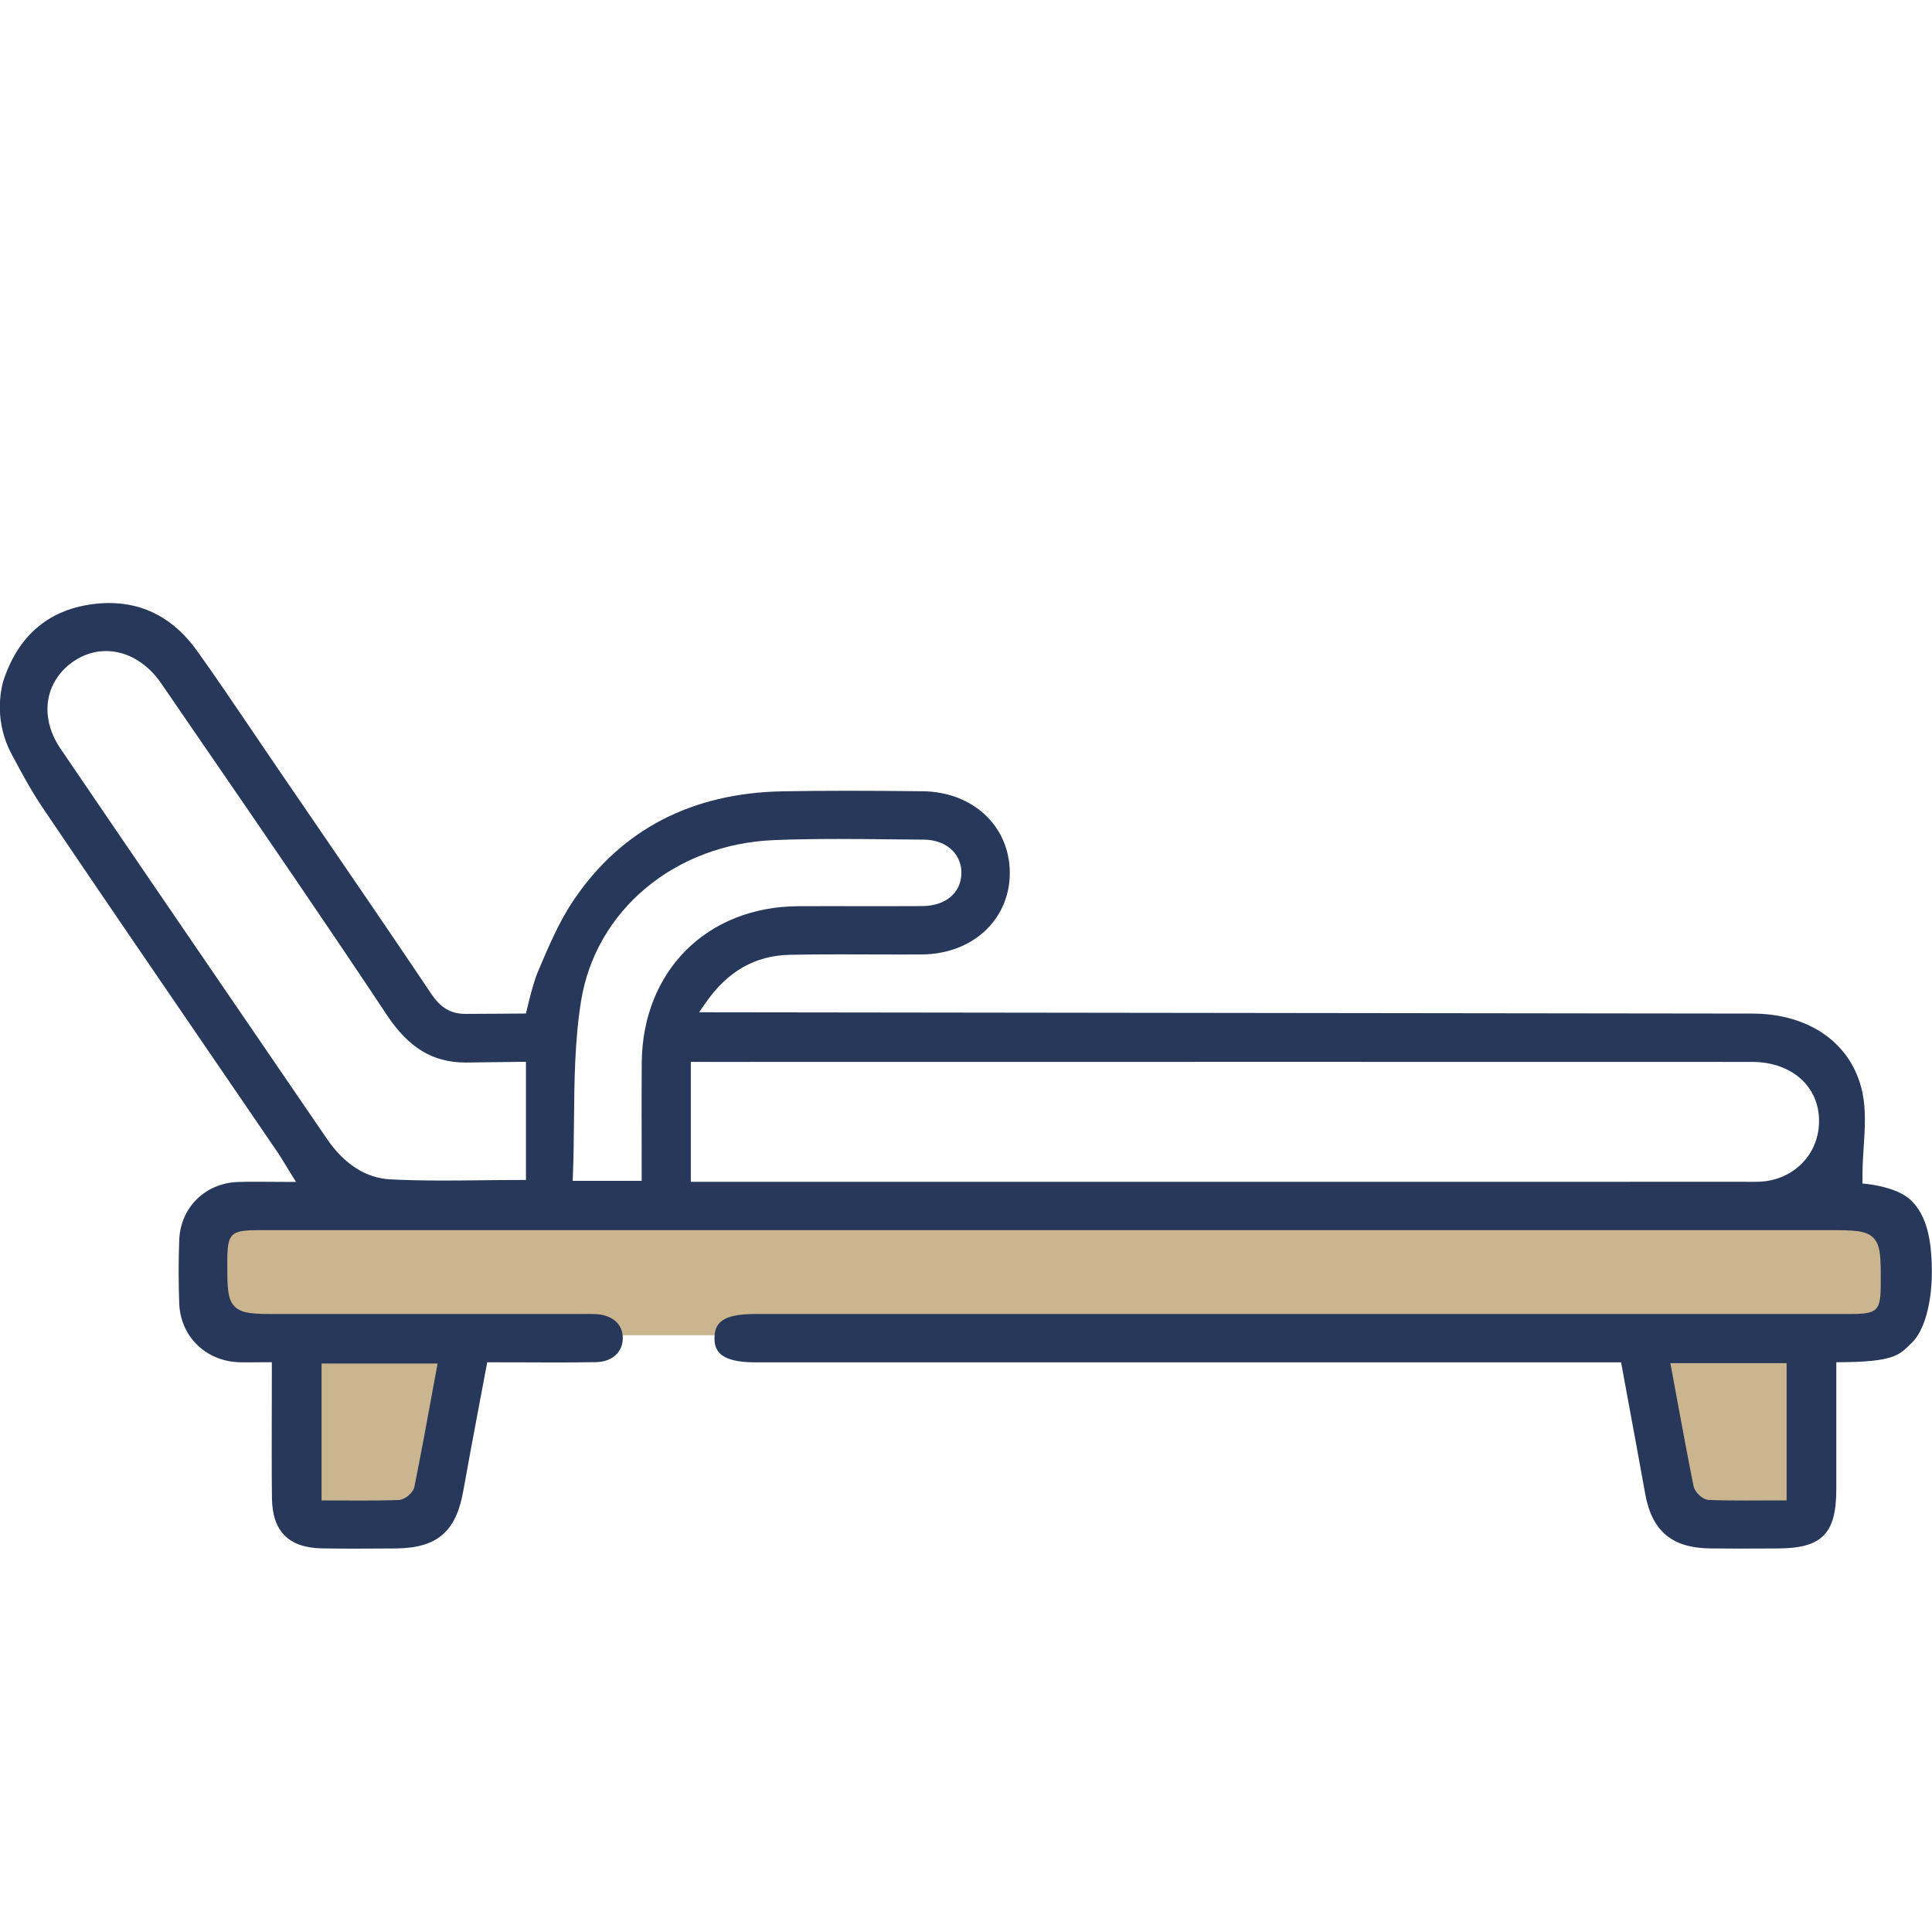
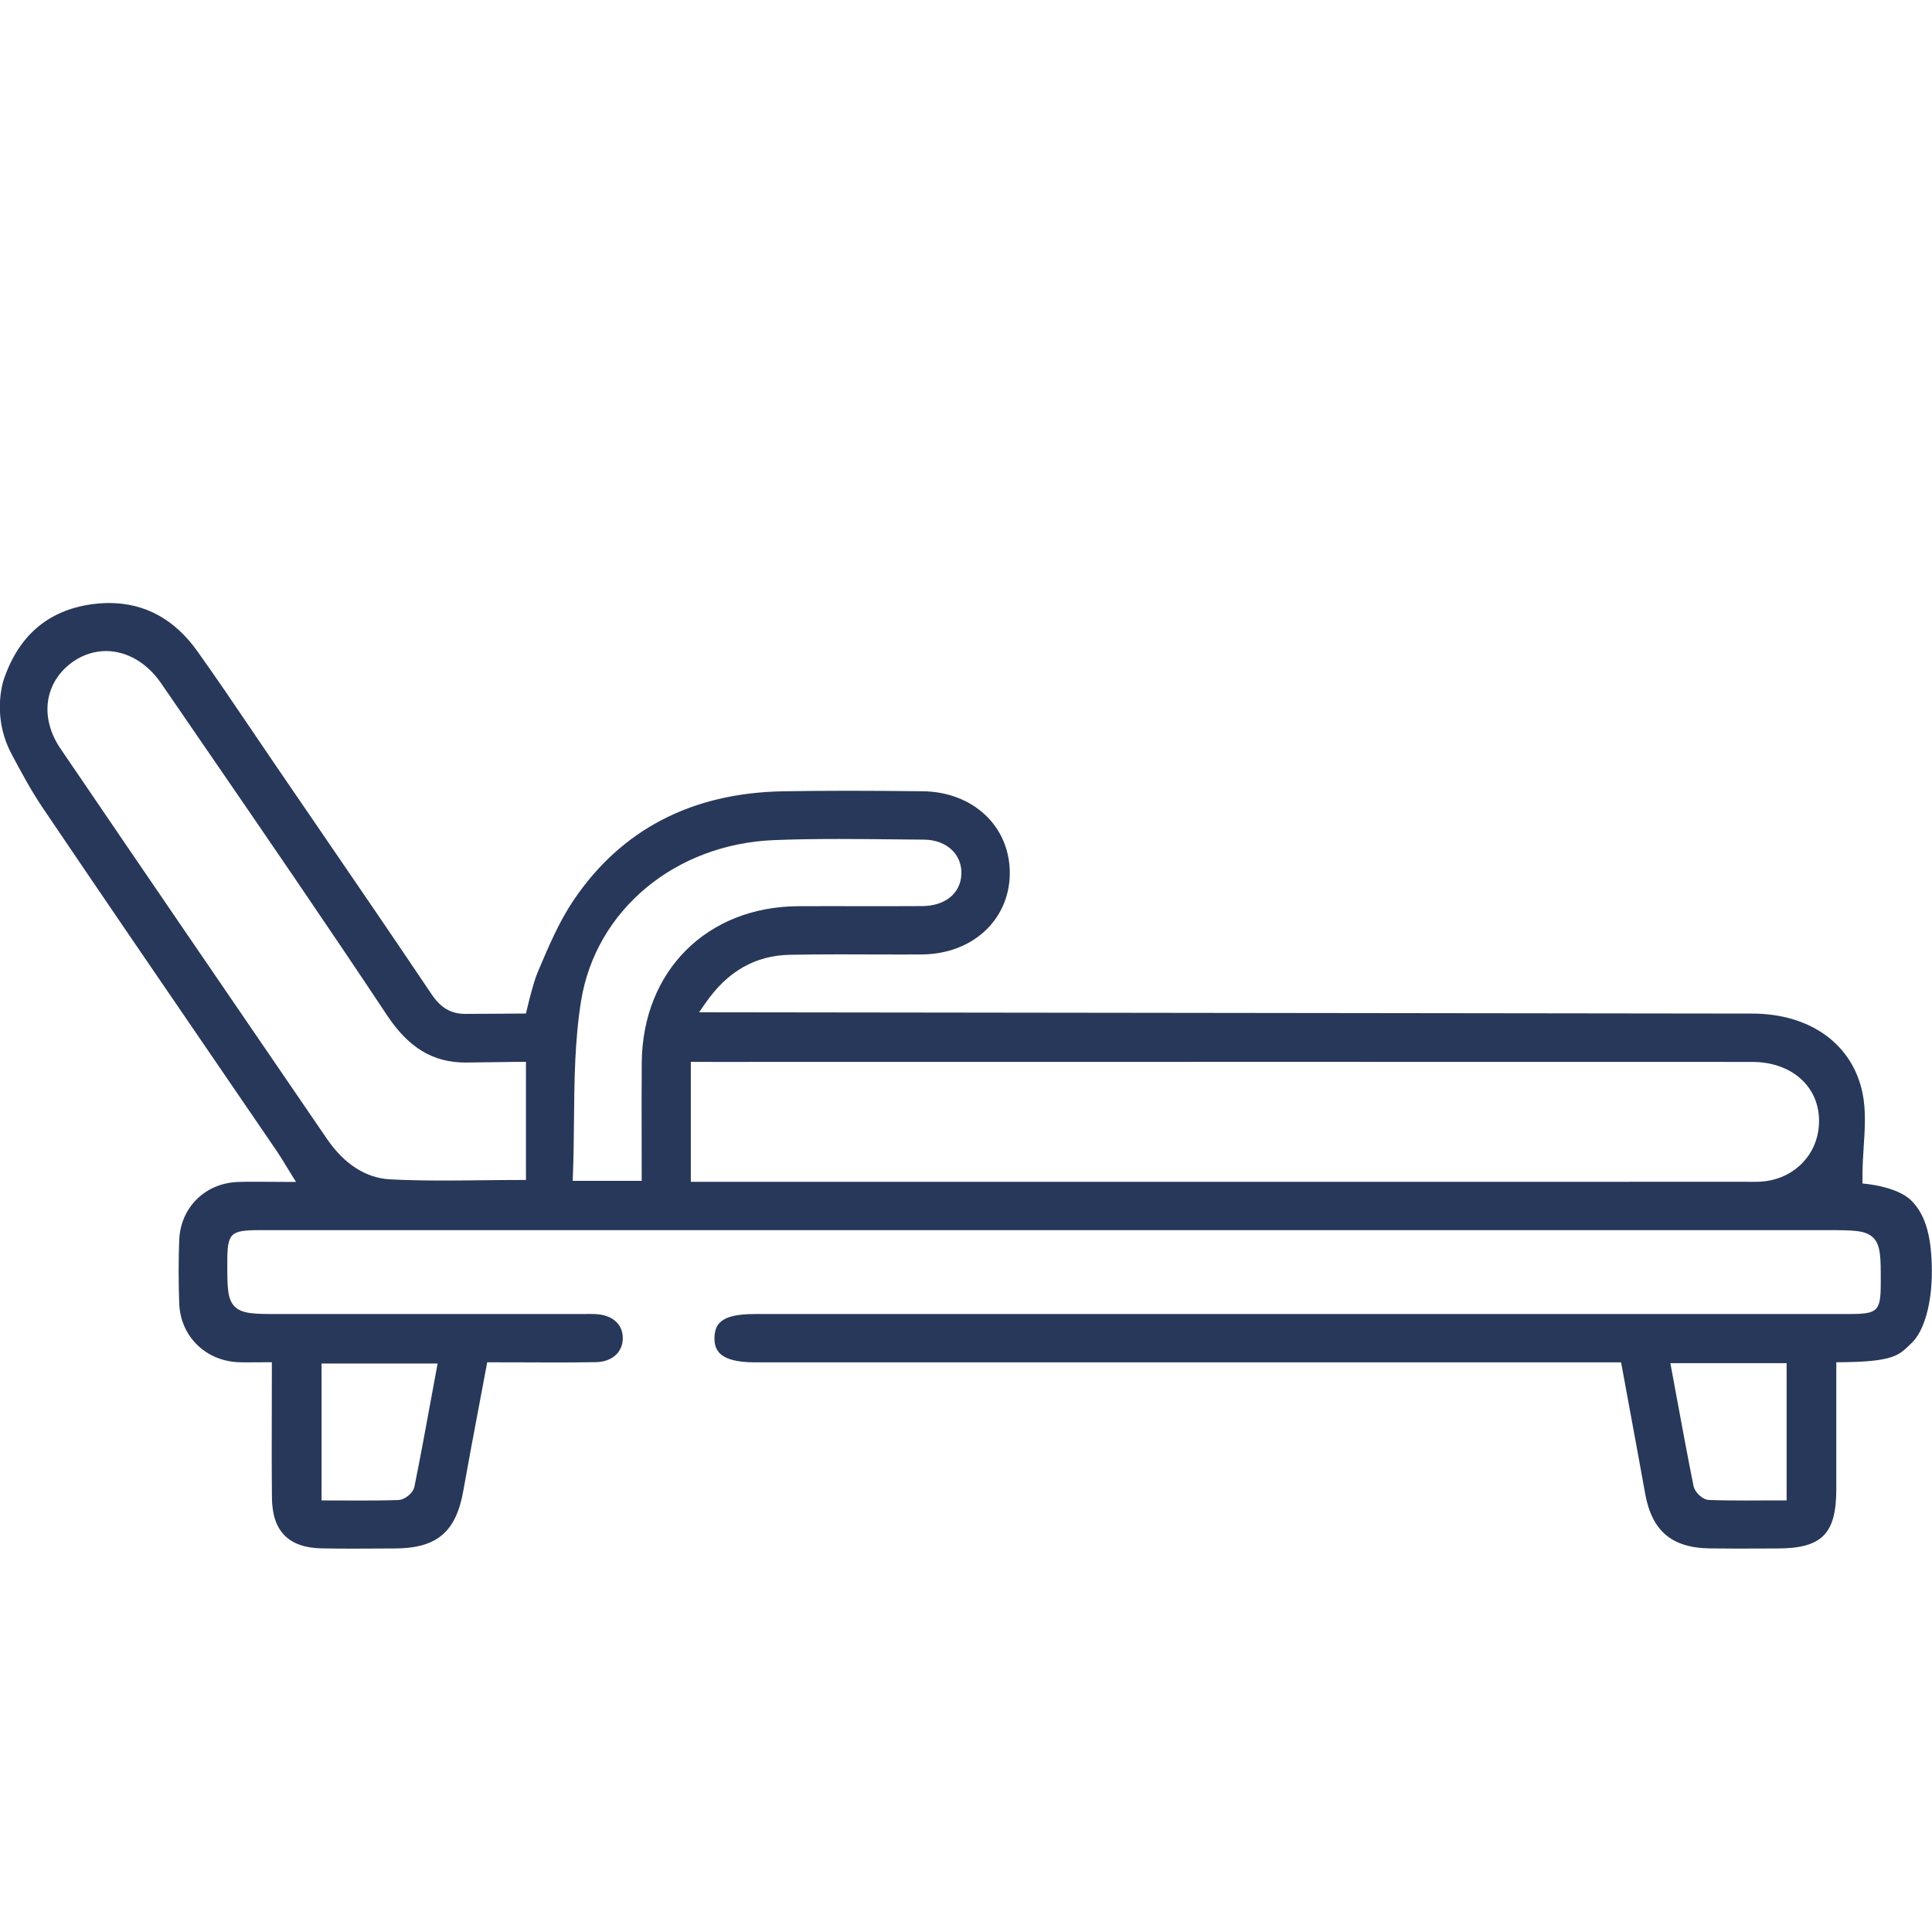
<svg xmlns="http://www.w3.org/2000/svg" width="120" height="120" viewBox="0 0 120 120">
  <g fill="none" fill-rule="evenodd" transform="translate(-.009 37.455)">
-     <polygon fill="#CAB58F" points="102.897 56.99 112.39 56.99 112.39 46.24 102.897 46.24" />
-     <polygon fill="#CAB58F" points="18.134 56.19 28.37 56.19 28.37 45.211 18.134 45.211" />
-     <polygon fill="#CAB58F" points="12.275 45.48 118.231 45.48 118.231 37.974 12.275 37.974" />
-     <path fill="#28385A" d="M19.981,55.74 L20.343,55.74 C20.727,55.74 21.104,55.741 21.478,55.743 C21.846,55.744 22.207,55.745 22.567,55.745 C23.164,55.745 23.953,55.743 24.756,55.714 C25.16,55.701 25.67,55.275 25.749,54.889 C26.126,53.02 26.463,51.186 26.819,49.243 L27.111,47.661 L27.19,47.235 L26.757,47.235 L20.343,47.235 L19.981,47.235 L19.981,47.595 L19.981,55.378 L19.981,55.74 M108.43,55.744 C108.793,55.744 109.154,55.743 109.518,55.74 C109.884,55.74 110.249,55.739 110.617,55.739 L110.979,55.739 L110.979,55.377 L110.979,47.573 L110.979,47.213 L110.617,47.213 L104.191,47.213 L103.758,47.213 L103.837,47.64 L104.142,49.29 C104.497,51.209 104.831,53.023 105.199,54.848 C105.274,55.217 105.74,55.697 106.16,55.712 C106.994,55.74 107.812,55.744 108.43,55.744 M42.917,35.949 L43.277,35.949 L44.654,35.949 L52.278,35.949 L59.181,35.949 L108.484,35.948 L108.693,35.949 L108.905,35.951 C109.124,35.951 109.379,35.945 109.635,35.915 C111.533,35.68 112.913,34.211 112.99,32.341 C113.032,31.324 112.704,30.42 112.041,29.728 C111.284,28.939 110.144,28.502 108.834,28.502 C98.298,28.5 89.044,28.498 79.936,28.498 C68.564,28.498 57.419,28.5 44.268,28.502 C44.032,28.502 42.917,28.498 42.917,28.498 L42.917,28.952 L42.917,35.588 L42.917,35.949 M35.58,35.888 L35.956,35.888 L39.505,35.888 L39.865,35.888 L39.865,35.527 C39.865,34.774 39.864,34.03 39.863,33.291 C39.86,31.656 39.856,30.113 39.869,28.537 C39.923,22.847 43.925,18.856 49.599,18.831 C50.233,18.828 50.865,18.827 51.498,18.827 L53.184,18.829 L54.871,18.831 C55.675,18.831 56.48,18.829 57.284,18.824 C58.722,18.816 59.678,18.033 59.723,16.828 C59.743,16.284 59.553,15.774 59.19,15.394 C58.766,14.949 58.126,14.702 57.391,14.696 C56.761,14.692 56.13,14.685 55.5,14.679 C54.372,14.667 53.245,14.655 52.118,14.655 C50.569,14.655 49.285,14.677 48.079,14.726 C41.944,14.973 37.019,19.074 36.104,24.697 C35.707,27.137 35.683,29.678 35.66,32.135 C35.649,33.242 35.639,34.386 35.594,35.513 L35.58,35.888 M27.534,35.871 C28.323,35.871 29.115,35.861 29.91,35.853 C30.709,35.844 31.509,35.836 32.317,35.836 L32.677,35.836 L32.677,35.474 L32.677,28.86 L32.677,28.498 L32.317,28.498 C32.001,28.498 30.293,28.524 28.929,28.541 C26.901,28.541 25.394,27.632 24.041,25.594 C20.293,19.947 16.392,14.268 12.62,8.776 C11.754,7.514 10.885,6.252 10.021,4.99 C9.147,3.716 7.898,2.983 6.591,2.983 C5.89,2.983 5.198,3.202 4.59,3.612 C3.755,4.179 3.197,5 3.019,5.928 C2.825,6.943 3.087,8.045 3.759,9.033 C8.971,16.697 14.293,24.476 19.438,31.998 L20.328,33.298 C21.393,34.856 22.747,35.721 24.243,35.797 C25.211,35.846 26.256,35.871 27.534,35.871 M6.784,0 C9.005,0 10.848,1.004 12.26,2.985 C13.46,4.665 14.638,6.406 15.777,8.09 C16.263,8.807 16.749,9.524 17.236,10.239 L19.534,13.597 C21.926,17.092 24.4,20.706 26.801,24.28 C27.383,25.15 28.019,25.52 28.921,25.52 C29.858,25.52 32.677,25.496 32.677,25.496 C32.677,25.496 33.081,23.703 33.403,22.938 C34.087,21.323 34.732,19.796 35.636,18.459 C38.598,14.07 42.976,11.794 48.644,11.694 C49.905,11.673 51.223,11.661 52.674,11.661 C54.028,11.661 55.503,11.671 57.319,11.691 C60.433,11.726 62.709,13.846 62.729,16.732 C62.74,18.061 62.247,19.299 61.34,20.219 C60.328,21.247 58.879,21.817 57.263,21.827 C56.837,21.83 56.413,21.831 55.987,21.831 C55.345,21.831 54.701,21.829 54.058,21.827 C53.415,21.825 52.771,21.822 52.128,21.822 C50.93,21.822 49.959,21.831 49.069,21.849 C46.908,21.893 45.194,22.875 43.825,24.852 L43.432,25.419 L44.122,25.42 L108.84,25.5 C112.438,25.503 115.064,27.393 115.693,30.431 C115.916,31.509 115.84,32.678 115.765,33.808 C115.733,34.315 115.699,34.839 115.693,35.34 L115.69,36.055 C115.69,36.055 117.81,36.193 118.739,37.129 C119.669,38.064 119.989,39.506 120,41.48 C120.009,43.498 119.522,45.221 118.752,45.952 C117.981,46.681 117.785,47.156 114.065,47.156 L114.065,47.518 L114.065,49.881 C114.067,51.627 114.067,53.335 114.065,55.043 C114.061,57.824 113.171,58.719 110.402,58.723 L109.324,58.727 C108.852,58.729 108.381,58.731 107.908,58.731 C107.335,58.731 106.761,58.727 106.187,58.719 C103.841,58.68 102.608,57.631 102.193,55.317 C101.869,53.514 101.537,51.711 101.199,49.885 L100.752,47.459 L100.697,47.163 L100.396,47.163 L98.827,47.163 L84.944,47.163 L73.391,47.163 L46.872,47.163 C45.801,47.163 45.072,46.97 44.704,46.589 C44.476,46.353 44.373,46.032 44.387,45.604 C44.416,44.738 44.85,44.162 46.878,44.162 L80.86,44.161 L114.844,44.161 C116.658,44.161 116.825,43.998 116.826,42.204 C116.829,40.664 116.829,39.891 116.362,39.423 C115.891,38.952 115.105,38.952 113.539,38.952 L16.161,38.952 C14.298,38.952 14.127,39.122 14.127,40.975 C14.126,42.488 14.126,43.247 14.594,43.704 C15.059,44.162 15.831,44.162 17.369,44.162 L36.108,44.162 L36.376,44.16 L36.638,44.158 C36.747,44.158 36.855,44.16 36.964,44.164 C38.02,44.202 38.681,44.767 38.692,45.639 C38.701,46.527 38.029,47.136 37.019,47.151 C36.157,47.166 35.296,47.17 34.427,47.17 C33.806,47.17 33.181,47.167 32.548,47.164 C31.898,47.163 31.24,47.16 30.571,47.16 L30.27,47.16 L30.215,47.456 C30.068,48.249 29.919,49.037 29.769,49.823 C29.44,51.567 29.1,53.369 28.786,55.14 C28.332,57.697 27.153,58.702 24.578,58.722 L24.428,58.723 C23.633,58.729 22.836,58.734 22.04,58.734 C21.359,58.734 20.677,58.73 19.996,58.717 C17.936,58.678 16.924,57.655 16.9,55.59 C16.881,53.76 16.886,51.957 16.89,50.049 C16.891,49.216 16.894,48.373 16.894,47.515 L16.894,47.155 L16.533,47.155 C16.314,47.155 16.105,47.158 15.904,47.16 C15.721,47.163 15.544,47.164 15.369,47.164 C15.16,47.164 14.959,47.162 14.757,47.151 C12.732,47.04 11.21,45.506 11.141,43.502 C11.091,42.14 11.093,40.812 11.142,39.558 C11.221,37.545 12.754,36.031 14.785,35.96 C15.123,35.948 15.459,35.945 15.808,35.945 C16.088,35.945 16.376,35.947 16.675,35.949 C17.011,35.952 17.366,35.955 17.745,35.955 L18.394,35.955 L18.053,35.405 C17.942,35.225 17.841,35.062 17.747,34.908 C17.561,34.602 17.401,34.335 17.223,34.074 C15.805,31.997 14.384,29.92 12.964,27.844 C9.563,22.873 6.047,17.733 2.62,12.656 C1.928,11.628 1.326,10.503 0.745,9.413 C-0.35,7.396 0.041,5.484 0.196,4.899 C1.1,2.077 2.958,0.454 5.721,0.075 C6.082,0.027 6.439,0 6.784,0" />
+     <path fill="#28385A" d="M19.981,55.74 L20.343,55.74 C20.727,55.74 21.104,55.741 21.478,55.743 C21.846,55.744 22.207,55.745 22.567,55.745 C23.164,55.745 23.953,55.743 24.756,55.714 C25.16,55.701 25.67,55.275 25.749,54.889 C26.126,53.02 26.463,51.186 26.819,49.243 L27.111,47.661 L27.19,47.235 L26.757,47.235 L20.343,47.235 L19.981,47.235 L19.981,47.595 L19.981,55.378 L19.981,55.74 M108.43,55.744 C108.793,55.744 109.154,55.743 109.518,55.74 C109.884,55.74 110.249,55.739 110.617,55.739 L110.979,55.739 L110.979,55.377 L110.979,47.573 L110.979,47.213 L110.617,47.213 L104.191,47.213 L103.758,47.213 L103.837,47.64 L104.142,49.29 C104.497,51.209 104.831,53.023 105.199,54.848 C105.274,55.217 105.74,55.697 106.16,55.712 C106.994,55.74 107.812,55.744 108.43,55.744 M42.917,35.949 L43.277,35.949 L44.654,35.949 L52.278,35.949 L59.181,35.949 L108.484,35.948 L108.693,35.949 L108.905,35.951 C109.124,35.951 109.379,35.945 109.635,35.915 C111.533,35.68 112.913,34.211 112.99,32.341 C113.032,31.324 112.704,30.42 112.041,29.728 C111.284,28.939 110.144,28.502 108.834,28.502 C98.298,28.5 89.044,28.498 79.936,28.498 C68.564,28.498 57.419,28.5 44.268,28.502 C44.032,28.502 42.917,28.498 42.917,28.498 L42.917,28.952 L42.917,35.588 L42.917,35.949 M35.58,35.888 L35.956,35.888 L39.505,35.888 L39.865,35.888 L39.865,35.527 C39.865,34.774 39.864,34.03 39.863,33.291 C39.86,31.656 39.856,30.113 39.869,28.537 C39.923,22.847 43.925,18.856 49.599,18.831 C50.233,18.828 50.865,18.827 51.498,18.827 L53.184,18.829 L54.871,18.831 C55.675,18.831 56.48,18.829 57.284,18.824 C58.722,18.816 59.678,18.033 59.723,16.828 C59.743,16.284 59.553,15.774 59.19,15.394 C58.766,14.949 58.126,14.702 57.391,14.696 C56.761,14.692 56.13,14.685 55.5,14.679 C54.372,14.667 53.245,14.655 52.118,14.655 C50.569,14.655 49.285,14.677 48.079,14.726 C41.944,14.973 37.019,19.074 36.104,24.697 C35.707,27.137 35.683,29.678 35.66,32.135 C35.649,33.242 35.639,34.386 35.594,35.513 L35.58,35.888 M27.534,35.871 C28.323,35.871 29.115,35.861 29.91,35.853 C30.709,35.844 31.509,35.836 32.317,35.836 L32.677,35.836 L32.677,35.474 L32.677,28.86 L32.677,28.498 L32.317,28.498 C32.001,28.498 30.293,28.524 28.929,28.541 C26.901,28.541 25.394,27.632 24.041,25.594 C20.293,19.947 16.392,14.268 12.62,8.776 C11.754,7.514 10.885,6.252 10.021,4.99 C9.147,3.716 7.898,2.983 6.591,2.983 C5.89,2.983 5.198,3.202 4.59,3.612 C3.755,4.179 3.197,5 3.019,5.928 C2.825,6.943 3.087,8.045 3.759,9.033 C8.971,16.697 14.293,24.476 19.438,31.998 L20.328,33.298 C21.393,34.856 22.747,35.721 24.243,35.797 C25.211,35.846 26.256,35.871 27.534,35.871 M6.784,0 C9.005,0 10.848,1.004 12.26,2.985 C13.46,4.665 14.638,6.406 15.777,8.09 C16.263,8.807 16.749,9.524 17.236,10.239 L19.534,13.597 C21.926,17.092 24.4,20.706 26.801,24.28 C27.383,25.15 28.019,25.52 28.921,25.52 C29.858,25.52 32.677,25.496 32.677,25.496 C32.677,25.496 33.081,23.703 33.403,22.938 C34.087,21.323 34.732,19.796 35.636,18.459 C38.598,14.07 42.976,11.794 48.644,11.694 C49.905,11.673 51.223,11.661 52.674,11.661 C54.028,11.661 55.503,11.671 57.319,11.691 C60.433,11.726 62.709,13.846 62.729,16.732 C62.74,18.061 62.247,19.299 61.34,20.219 C60.328,21.247 58.879,21.817 57.263,21.827 C56.837,21.83 56.413,21.831 55.987,21.831 C55.345,21.831 54.701,21.829 54.058,21.827 C53.415,21.825 52.771,21.822 52.128,21.822 C50.93,21.822 49.959,21.831 49.069,21.849 C46.908,21.893 45.194,22.875 43.825,24.852 L43.432,25.419 L44.122,25.42 L108.84,25.5 C112.438,25.503 115.064,27.393 115.693,30.431 C115.916,31.509 115.84,32.678 115.765,33.808 C115.733,34.315 115.699,34.839 115.693,35.34 L115.69,36.055 C115.69,36.055 117.81,36.193 118.739,37.129 C119.669,38.064 119.989,39.506 120,41.48 C120.009,43.498 119.522,45.221 118.752,45.952 C117.981,46.681 117.785,47.156 114.065,47.156 L114.065,47.518 L114.065,49.881 C114.067,51.627 114.067,53.335 114.065,55.043 C114.061,57.824 113.171,58.719 110.402,58.723 L109.324,58.727 C108.852,58.729 108.381,58.731 107.908,58.731 C107.335,58.731 106.761,58.727 106.187,58.719 C103.841,58.68 102.608,57.631 102.193,55.317 C101.869,53.514 101.537,51.711 101.199,49.885 L100.752,47.459 L100.697,47.163 L100.396,47.163 L98.827,47.163 L84.944,47.163 L73.391,47.163 L46.872,47.163 C45.801,47.163 45.072,46.97 44.704,46.589 C44.476,46.353 44.373,46.032 44.387,45.604 C44.416,44.738 44.85,44.162 46.878,44.162 L80.86,44.161 L114.844,44.161 C116.658,44.161 116.825,43.998 116.826,42.204 C116.829,40.664 116.829,39.891 116.362,39.423 C115.891,38.952 115.105,38.952 113.539,38.952 L16.161,38.952 C14.298,38.952 14.127,39.122 14.127,40.975 C14.126,42.488 14.126,43.247 14.594,43.704 C15.059,44.162 15.831,44.162 17.369,44.162 L36.108,44.162 L36.376,44.16 L36.638,44.158 C36.747,44.158 36.855,44.16 36.964,44.164 C38.02,44.202 38.681,44.767 38.692,45.639 C38.701,46.527 38.029,47.136 37.019,47.151 C36.157,47.166 35.296,47.17 34.427,47.17 C33.806,47.17 33.181,47.167 32.548,47.164 C31.898,47.163 31.24,47.16 30.571,47.16 L30.27,47.16 L30.215,47.456 C30.068,48.249 29.919,49.037 29.769,49.823 C29.44,51.567 29.1,53.369 28.786,55.14 C28.332,57.697 27.153,58.702 24.578,58.722 L24.428,58.723 C23.633,58.729 22.836,58.734 22.04,58.734 C21.359,58.734 20.677,58.73 19.996,58.717 C17.936,58.678 16.924,57.655 16.9,55.59 C16.881,53.76 16.886,51.957 16.89,50.049 C16.891,49.216 16.894,48.373 16.894,47.515 L16.894,47.155 C16.314,47.155 16.105,47.158 15.904,47.16 C15.721,47.163 15.544,47.164 15.369,47.164 C15.16,47.164 14.959,47.162 14.757,47.151 C12.732,47.04 11.21,45.506 11.141,43.502 C11.091,42.14 11.093,40.812 11.142,39.558 C11.221,37.545 12.754,36.031 14.785,35.96 C15.123,35.948 15.459,35.945 15.808,35.945 C16.088,35.945 16.376,35.947 16.675,35.949 C17.011,35.952 17.366,35.955 17.745,35.955 L18.394,35.955 L18.053,35.405 C17.942,35.225 17.841,35.062 17.747,34.908 C17.561,34.602 17.401,34.335 17.223,34.074 C15.805,31.997 14.384,29.92 12.964,27.844 C9.563,22.873 6.047,17.733 2.62,12.656 C1.928,11.628 1.326,10.503 0.745,9.413 C-0.35,7.396 0.041,5.484 0.196,4.899 C1.1,2.077 2.958,0.454 5.721,0.075 C6.082,0.027 6.439,0 6.784,0" />
  </g>
</svg>